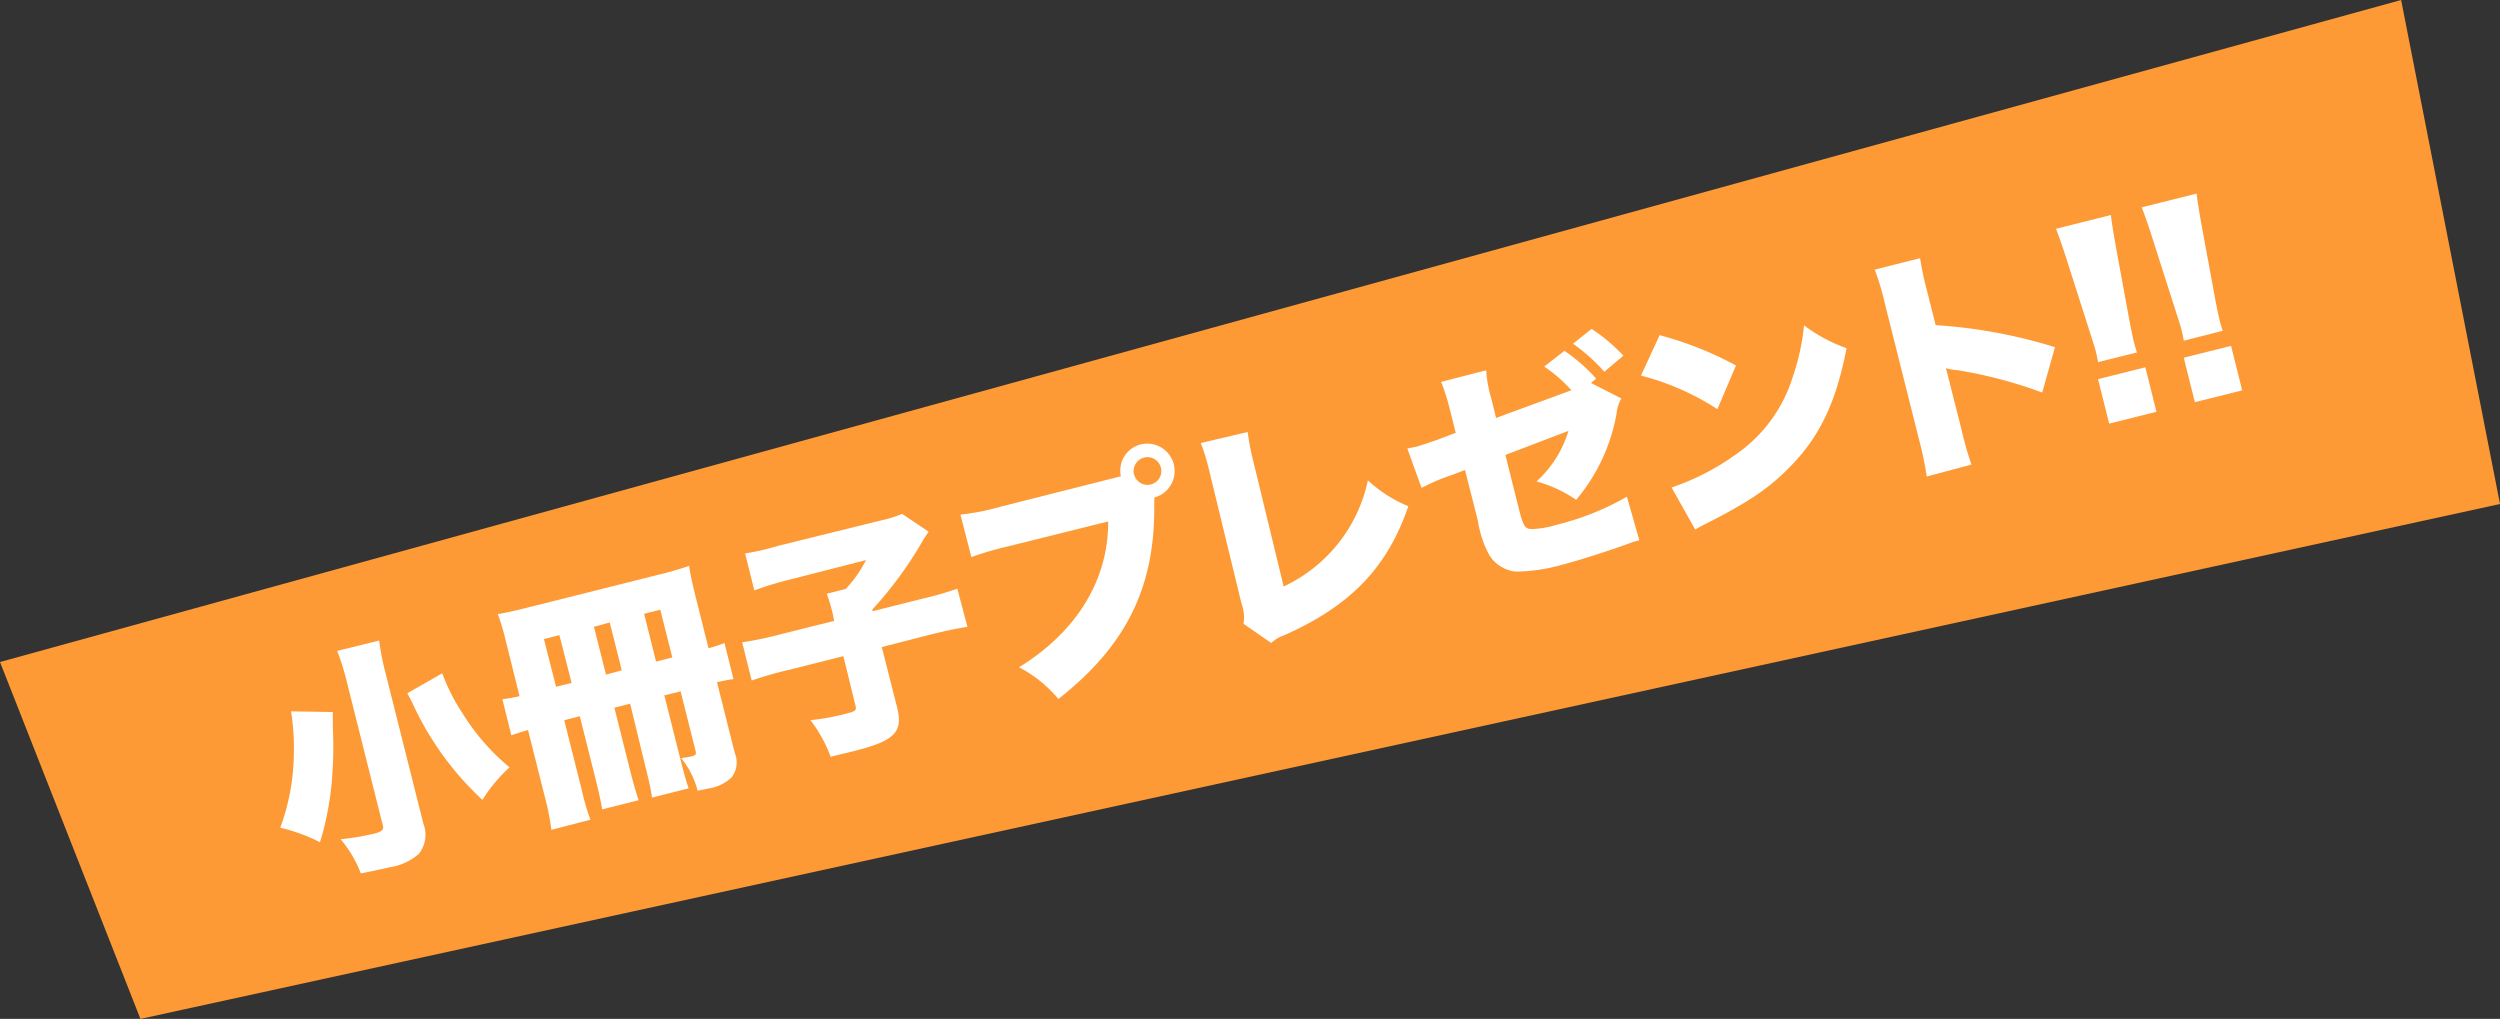
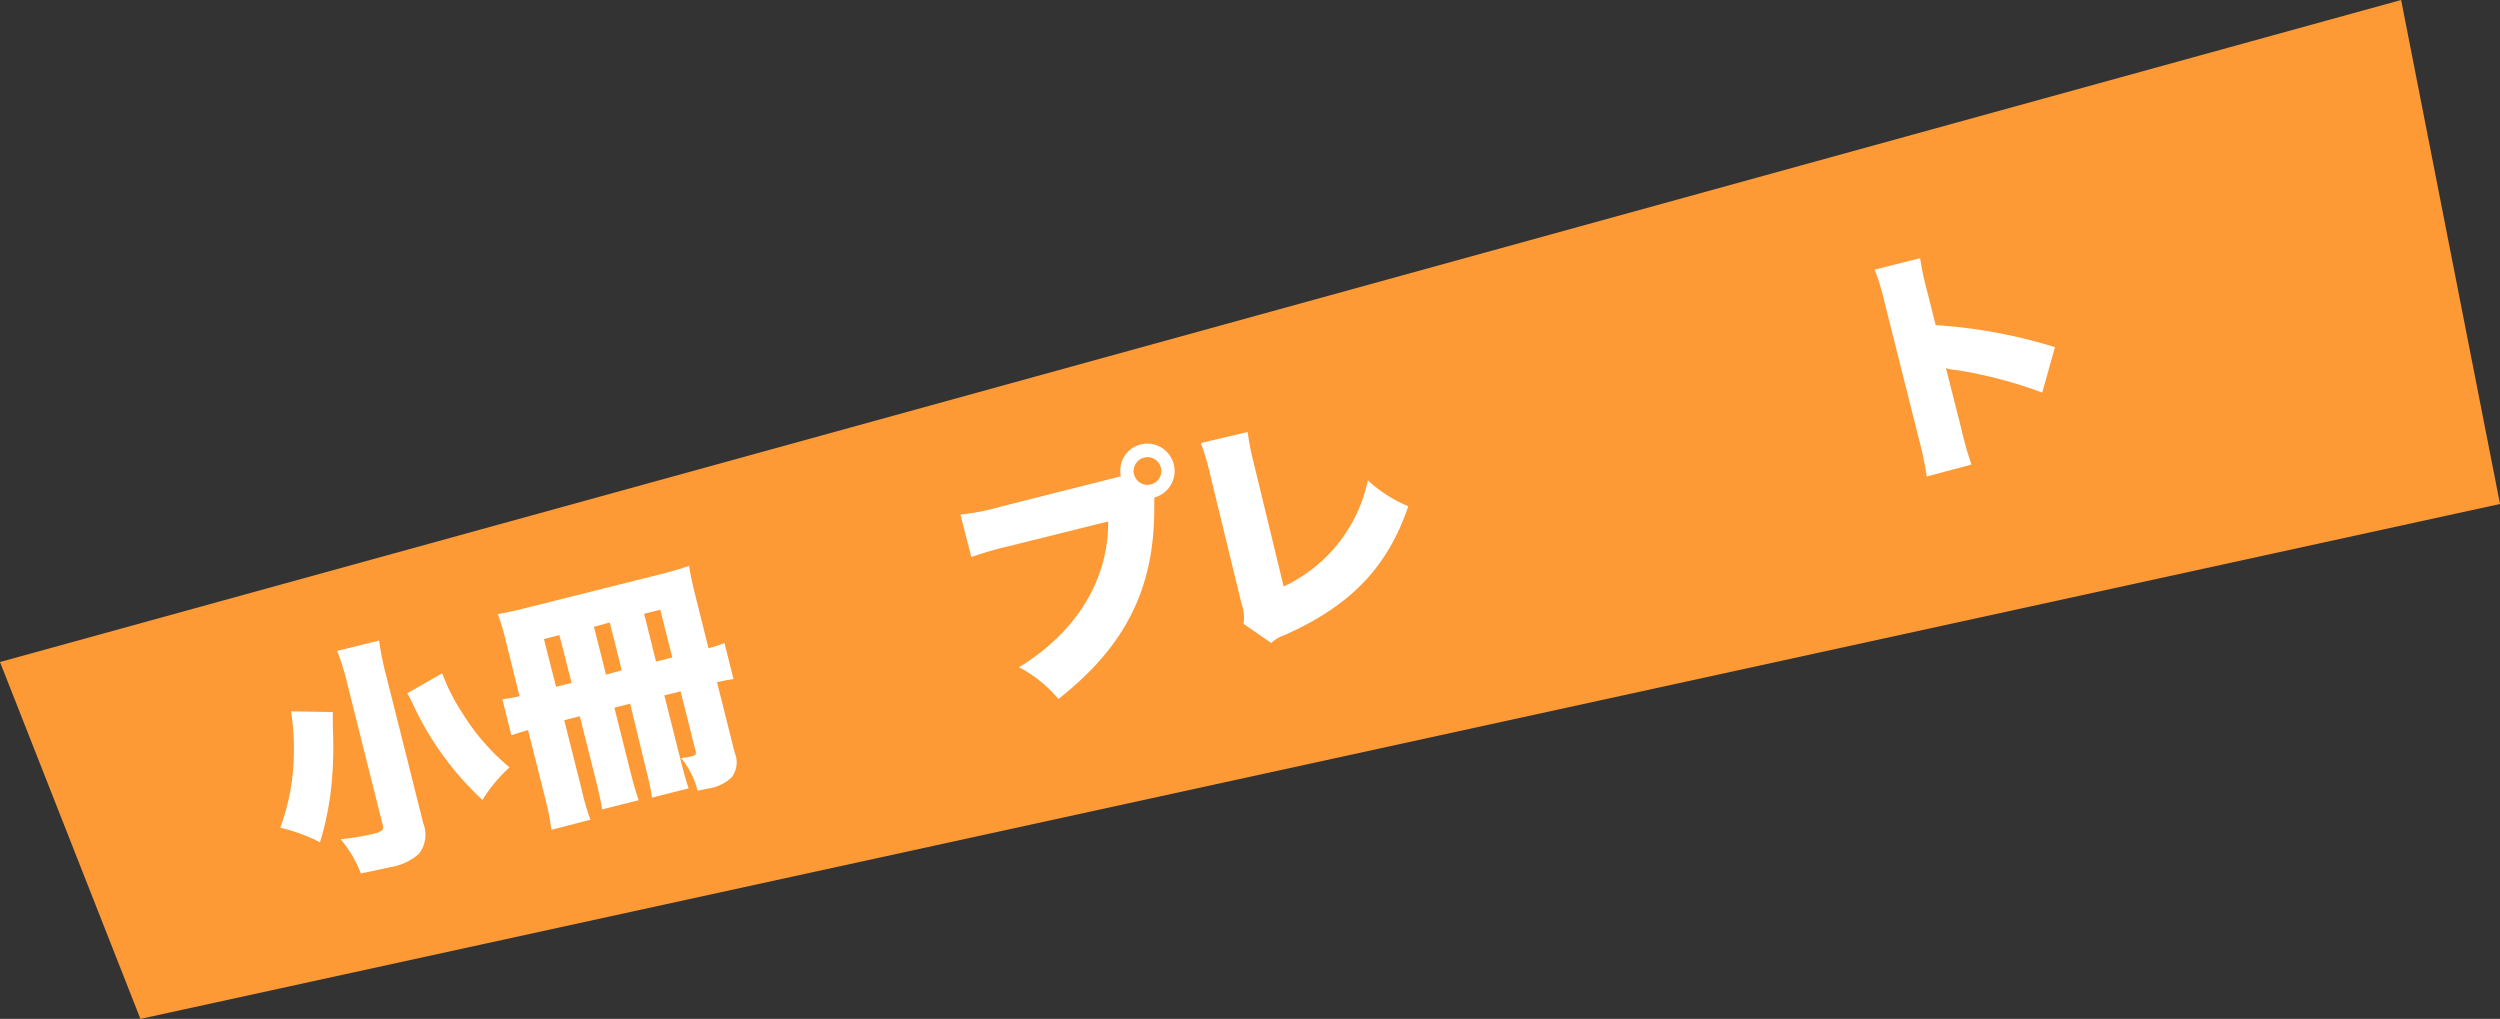
<svg xmlns="http://www.w3.org/2000/svg" viewBox="0 0 247.28 100.78">
  <rect x="0" y="0" width="247.28" height="100.78" fill="#333333" stroke="none" />
  <defs>
    <style>.cls-1{fill:#fd9a36;}.cls-2{fill:#fff;}</style>
  </defs>
  <g id="Layer_2" data-name="Layer 2">
    <g id="Layer_1-2" data-name="Layer 1">
      <polygon class="cls-1" points="13.89 100.78 247.28 49.85 237.5 0 0 65.48 13.89 100.78" />
      <path class="cls-2" d="M32.92,70.43c0,.64,0,1.13,0,1.5a39.59,39.59,0,0,1-.13,5.67,29,29,0,0,1-1.14,5.71,17.13,17.13,0,0,0-3.93-1.44,21.61,21.61,0,0,0,1.34-7.09,23.45,23.45,0,0,0-.27-4.42Zm4.58-7.07a26.79,26.79,0,0,0,.67,3.35l3.7,14.74a3.06,3.06,0,0,1-.43,3,5.63,5.63,0,0,1-2.9,1.33c-.8.2-1.93.43-2.85.61a11.44,11.44,0,0,0-2-3.38A25.52,25.52,0,0,0,37,82.46c.77-.2,1-.39.86-.84l-3.51-14a24.59,24.59,0,0,0-1-3.24Zm6.24,3.24a19.34,19.34,0,0,0,2,3.94,21.79,21.79,0,0,0,4.66,5.36,15.1,15.1,0,0,0-2.68,3.22,30.12,30.12,0,0,1-7-9.74l-.43-.81Z" />
      <path class="cls-2" d="M55.81,71.24l1.72,6.84a23.63,23.63,0,0,0,.87,3l-3.86,1a24.6,24.6,0,0,0-.62-3.14l-1.69-6.73c-.87.25-1.12.34-1.65.52l-.89-3.57a13.74,13.74,0,0,0,1.7-.3L50,63.27a22.7,22.7,0,0,0-.76-2.53c.86-.14,1.68-.32,3.24-.72l12.68-3.18a30.4,30.4,0,0,0,3-.87c.13.89.35,1.87.67,3.15l1.25,5a14,14,0,0,0,1.58-.52l.89,3.57c-.5.07-.88.14-1.63.31l1.76,7a2.43,2.43,0,0,1-.33,2.43A4.25,4.25,0,0,1,70,78c-.21.06-.56.12-1,.21a8.28,8.28,0,0,0-1.63-3.23,7.75,7.75,0,0,0,1-.16c.44-.11.52-.2.43-.55l-1.48-5.89-1.61.4,1.56,6.2c.37,1.46.56,2.13.84,3l-3.61.91c-.14-.86-.27-1.49-.62-2.89L62.33,69.6,60.77,70l1.57,6.27c.38,1.49.54,2,.83,2.88l-3.61.91c-.12-.76-.29-1.56-.65-3l-1.56-6.22Zm-.48-8.42-1.53.39L55,67.93l1.54-.38ZM61.5,66.3l-1.19-4.73L58.75,62l1.19,4.73Zm5-1.27-1.19-4.72-1.6.4,1.18,4.73Z" />
-       <path class="cls-2" d="M82.37,60.73a15.18,15.18,0,0,0-.59-2l1.88-.48a12.63,12.63,0,0,0,2-2.85l-7.82,2a31.21,31.21,0,0,0-3.23,1l-.91-3.66A23.65,23.65,0,0,0,76.93,54L87,51.51a12,12,0,0,0,2.23-.68l2.62,1.76c-.33.48-.47.71-.69,1.09a38.07,38.07,0,0,1-4.86,6.59l0,.19,4.89-1.23a32.74,32.74,0,0,0,3.5-1l1,3.77c-1,.16-1.92.34-3.55.74L87.22,64l1.52,6c.6,2.42-.25,3.28-4.27,4.29l-2.31.56a13.74,13.74,0,0,0-2-3.62,21.72,21.72,0,0,0,3.52-.64c.93-.23,1.06-.33.94-.78L83.42,64.9l-5.61,1.41a35.39,35.39,0,0,0-3.46,1l-.94-3.78A32.79,32.79,0,0,0,77,62.79l5.51-1.38Z" />
      <path class="cls-2" d="M114.17,49.31v.1a1.93,1.93,0,0,1,0,.25l0,.64c0,8-2.91,13.67-9.48,18.84A12.69,12.69,0,0,0,100.79,66c5.7-3.49,8.86-8.66,8.82-14.42L99.88,54a34,34,0,0,0-3.8,1.1L95,50.9a23.15,23.15,0,0,0,4-.79l11.87-3a2.66,2.66,0,0,1,2-3.16,2.71,2.71,0,0,1,1.34,5.25Zm-2-2.39a1.37,1.37,0,1,0,1-1.66A1.39,1.39,0,0,0,112.16,46.92Z" />
      <path class="cls-2" d="M123.41,42.73a24.18,24.18,0,0,0,.56,2.91l3,12.37a15,15,0,0,0,8.33-10.5,13.26,13.26,0,0,0,4,2.56c-2.07,6.06-5.7,9.84-12.27,12.76a3.43,3.43,0,0,0-1.29.77L123,61.7a4,4,0,0,0-.2-2l-3.16-13c0-.12-.06-.26-.09-.37a19.77,19.77,0,0,0-.78-2.51Z" />
-       <path class="cls-2" d="M155.43,38.6a14.34,14.34,0,0,0-2.69-2.34l2-1.56a17.07,17.07,0,0,1,3.14,2.75l-.51.43,3,1.53a3.71,3.71,0,0,0-.47,1.48,18.1,18.1,0,0,1-4,8.55,13,13,0,0,0-3.92-1.82,11.09,11.09,0,0,0,3.16-5L148.9,45l1.25,5c.52,2.07.65,2.31,1.37,2.33a9.05,9.05,0,0,0,2.4-.41,26.83,26.83,0,0,0,7-2.79l1.23,4.31-.37.1a5.7,5.7,0,0,0-.62.2l-.45.17c-2.19.77-4.78,1.59-6.13,1.93a17.48,17.48,0,0,1-4.57.7,3.47,3.47,0,0,1-2.72-1.67,10.36,10.36,0,0,1-1.1-3.31l-1.28-5.07-1.35.51a19.41,19.41,0,0,0-2.95,1.26l-1.41-3.9.88-.17c.32-.08,1.39-.45,2.15-.71l1.76-.67-.55-2.19a22.53,22.53,0,0,0-.89-2.85L147,36.63a12.94,12.94,0,0,0,.52,2.84l.46,1.87Zm2-6.07a17.41,17.41,0,0,1,3.14,2.65l-1.88,1.59A18.11,18.11,0,0,0,155.59,34Z" />
-       <path class="cls-2" d="M164.16,33.15a34.77,34.77,0,0,1,7.55,3l-1.84,4.32a25.6,25.6,0,0,0-7.56-3.32Zm1.18,15.07a24.22,24.22,0,0,0,6.59-3.44,14.45,14.45,0,0,0,5.38-7.46,22.14,22.14,0,0,0,1.13-5.14,15.42,15.42,0,0,0,4.21,2.26c-1,5.12-2.49,8.42-5.22,11.34-2.11,2.26-4.1,3.67-8.18,5.76-.86.44-1,.5-1.57.84Z" />
      <path class="cls-2" d="M190.58,47.13a34.06,34.06,0,0,0-.75-3.6L186.43,30a23.91,23.91,0,0,0-1-3.33l4.49-1.13a30.08,30.08,0,0,0,.74,3.43l.8,3.19a50.48,50.48,0,0,1,11.8,2.18L202,38.83a44.53,44.53,0,0,0-8.35-2.21,6,6,0,0,1-1.17-.2l1.52,6a33.36,33.36,0,0,0,1,3.53Z" />
-       <path class="cls-2" d="M207.52,35.82a12,12,0,0,0-.26-1.22c-.07-.26-.07-.26-.51-1.63l-2.32-7.26c-.36-1.15-.79-2.38-1.07-3.08l5.43-1.36c.11.94.29,1.94.51,3.22L210.68,32c.19.94.3,1.49.4,1.86a8.94,8.94,0,0,0,.3,1Zm1.1,6.08-1.1-4.4,4.68-1.17,1.1,4.4Z" />
-       <path class="cls-2" d="M216,33.7a12,12,0,0,0-.26-1.22c-.07-.26-.07-.26-.51-1.63l-2.32-7.26c-.36-1.15-.79-2.38-1.07-3.08l5.43-1.36c.11.94.28,1.93.51,3.21l1.38,7.5c.19.94.3,1.48.4,1.86a8.94,8.94,0,0,0,.3,1Zm1.1,6.08-1.1-4.4,4.68-1.17,1.1,4.4Z" />
    </g>
  </g>
</svg>